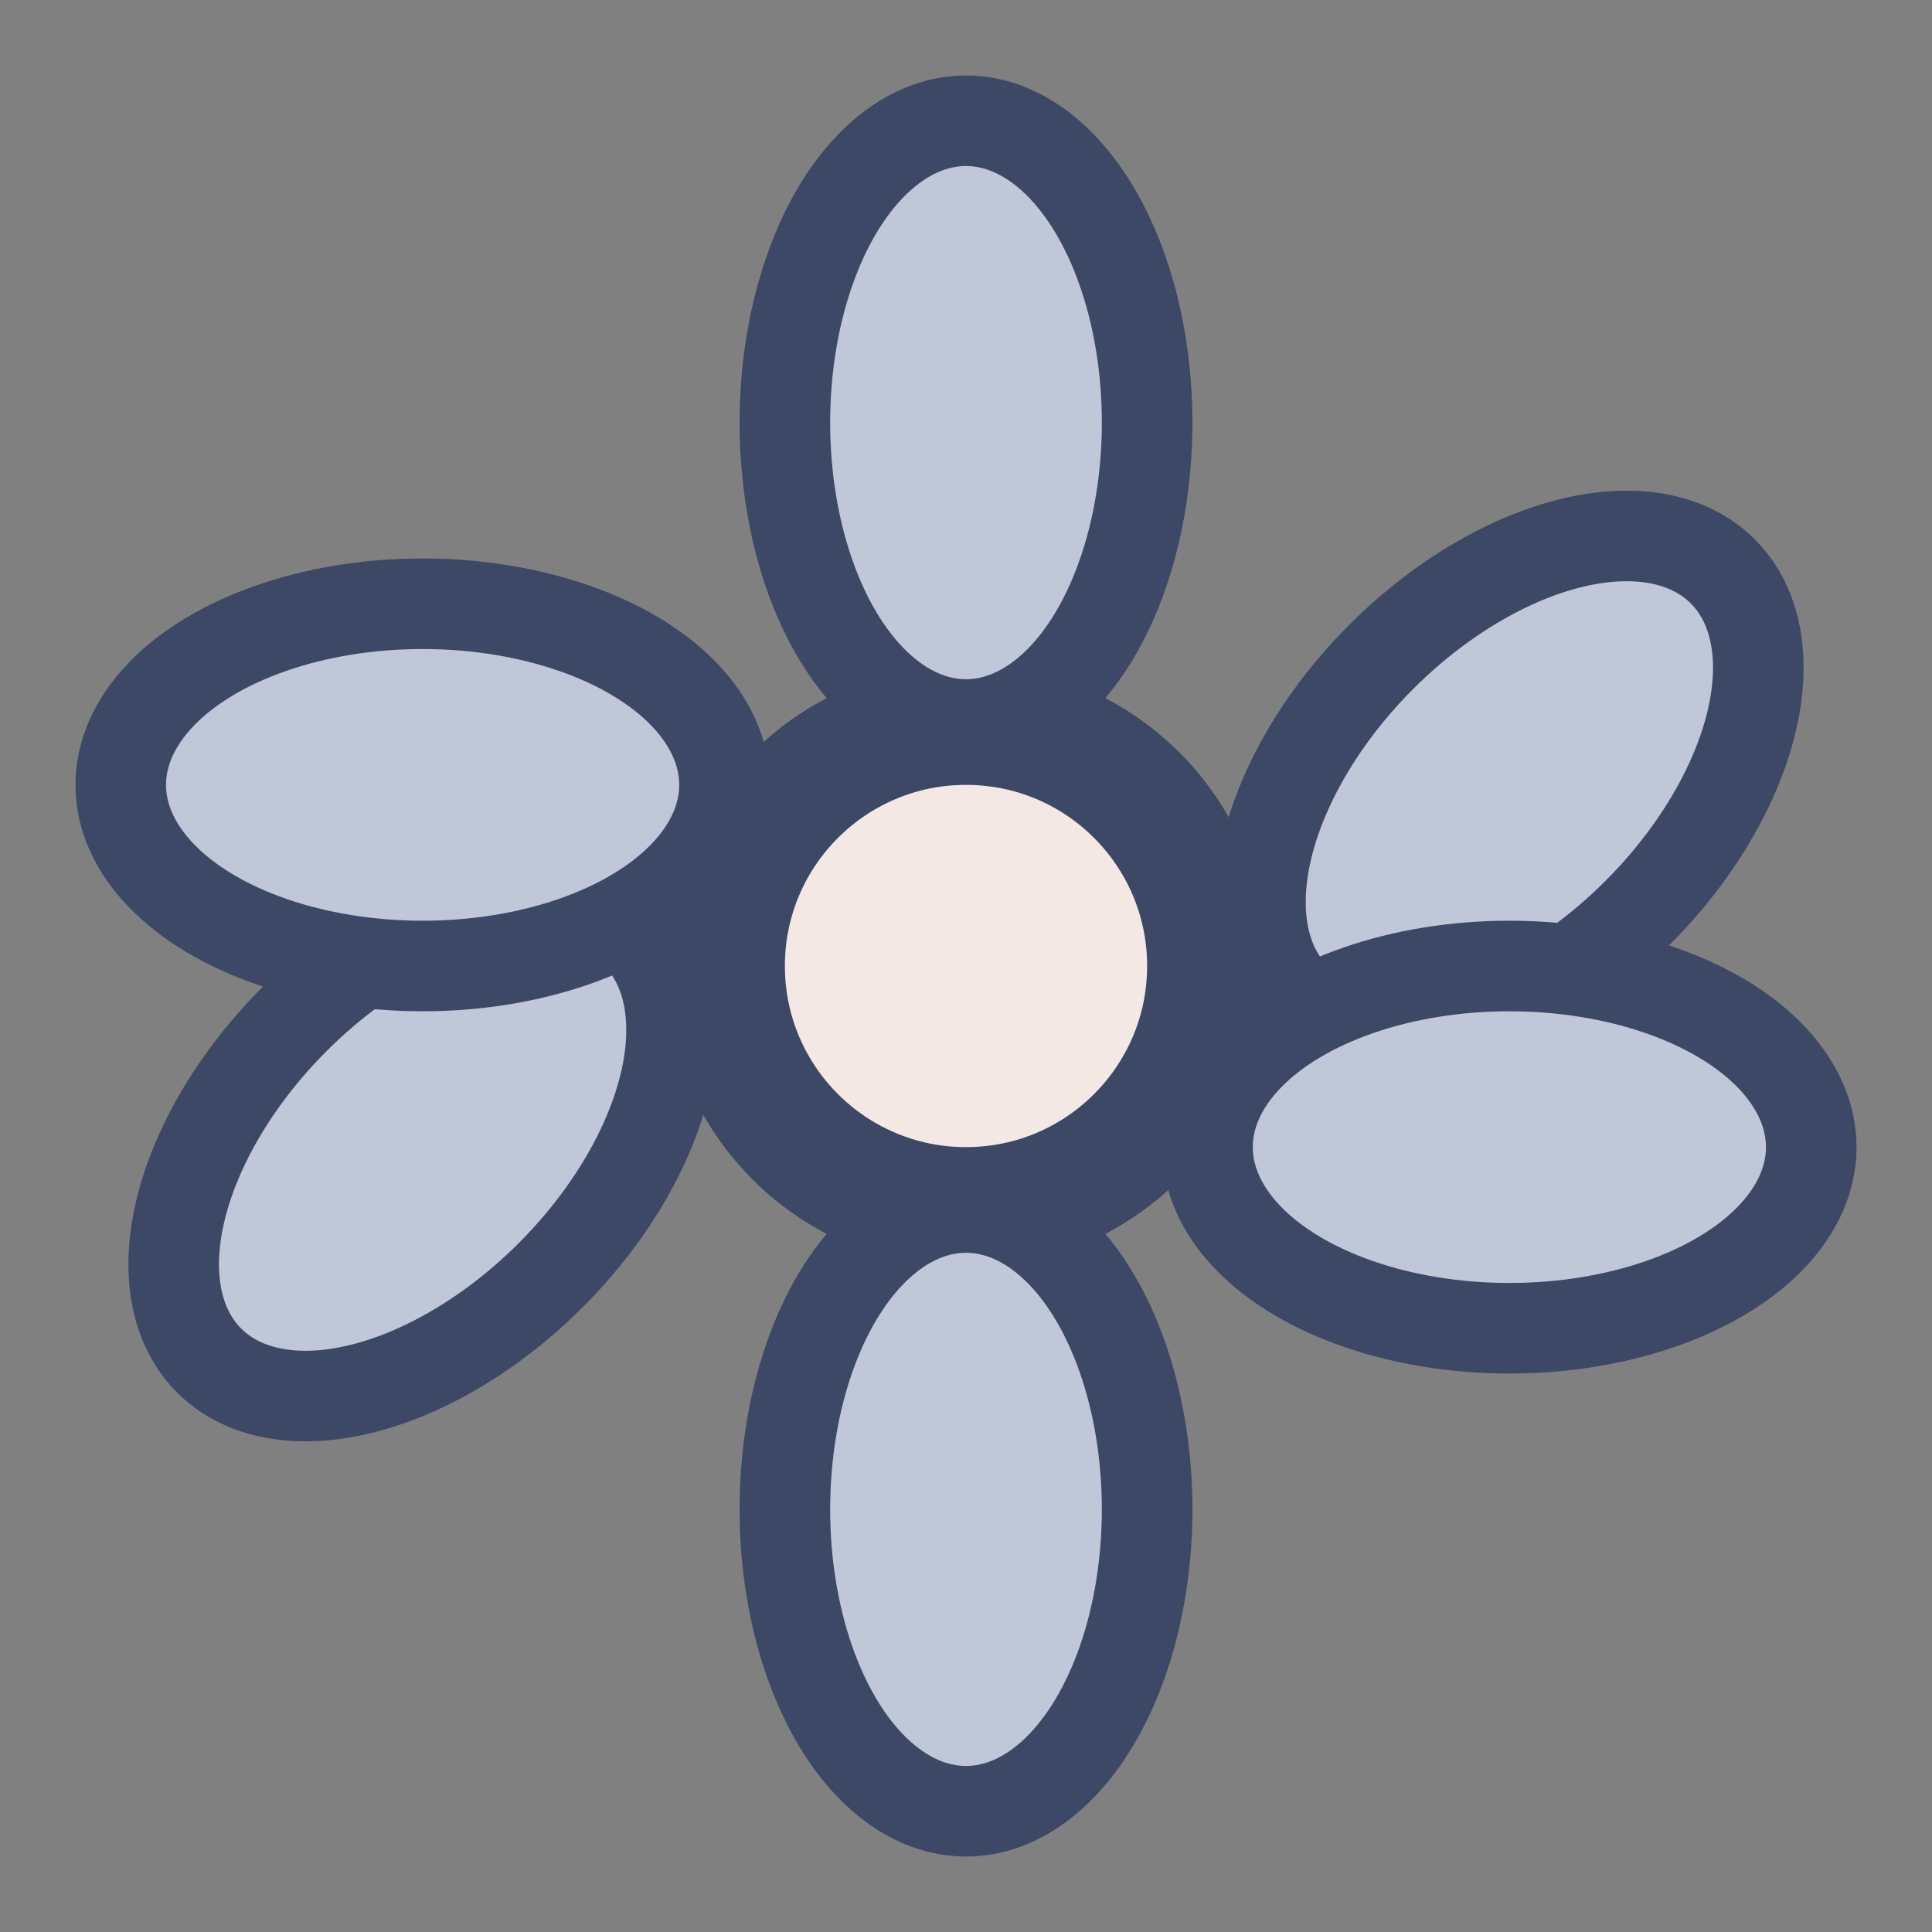
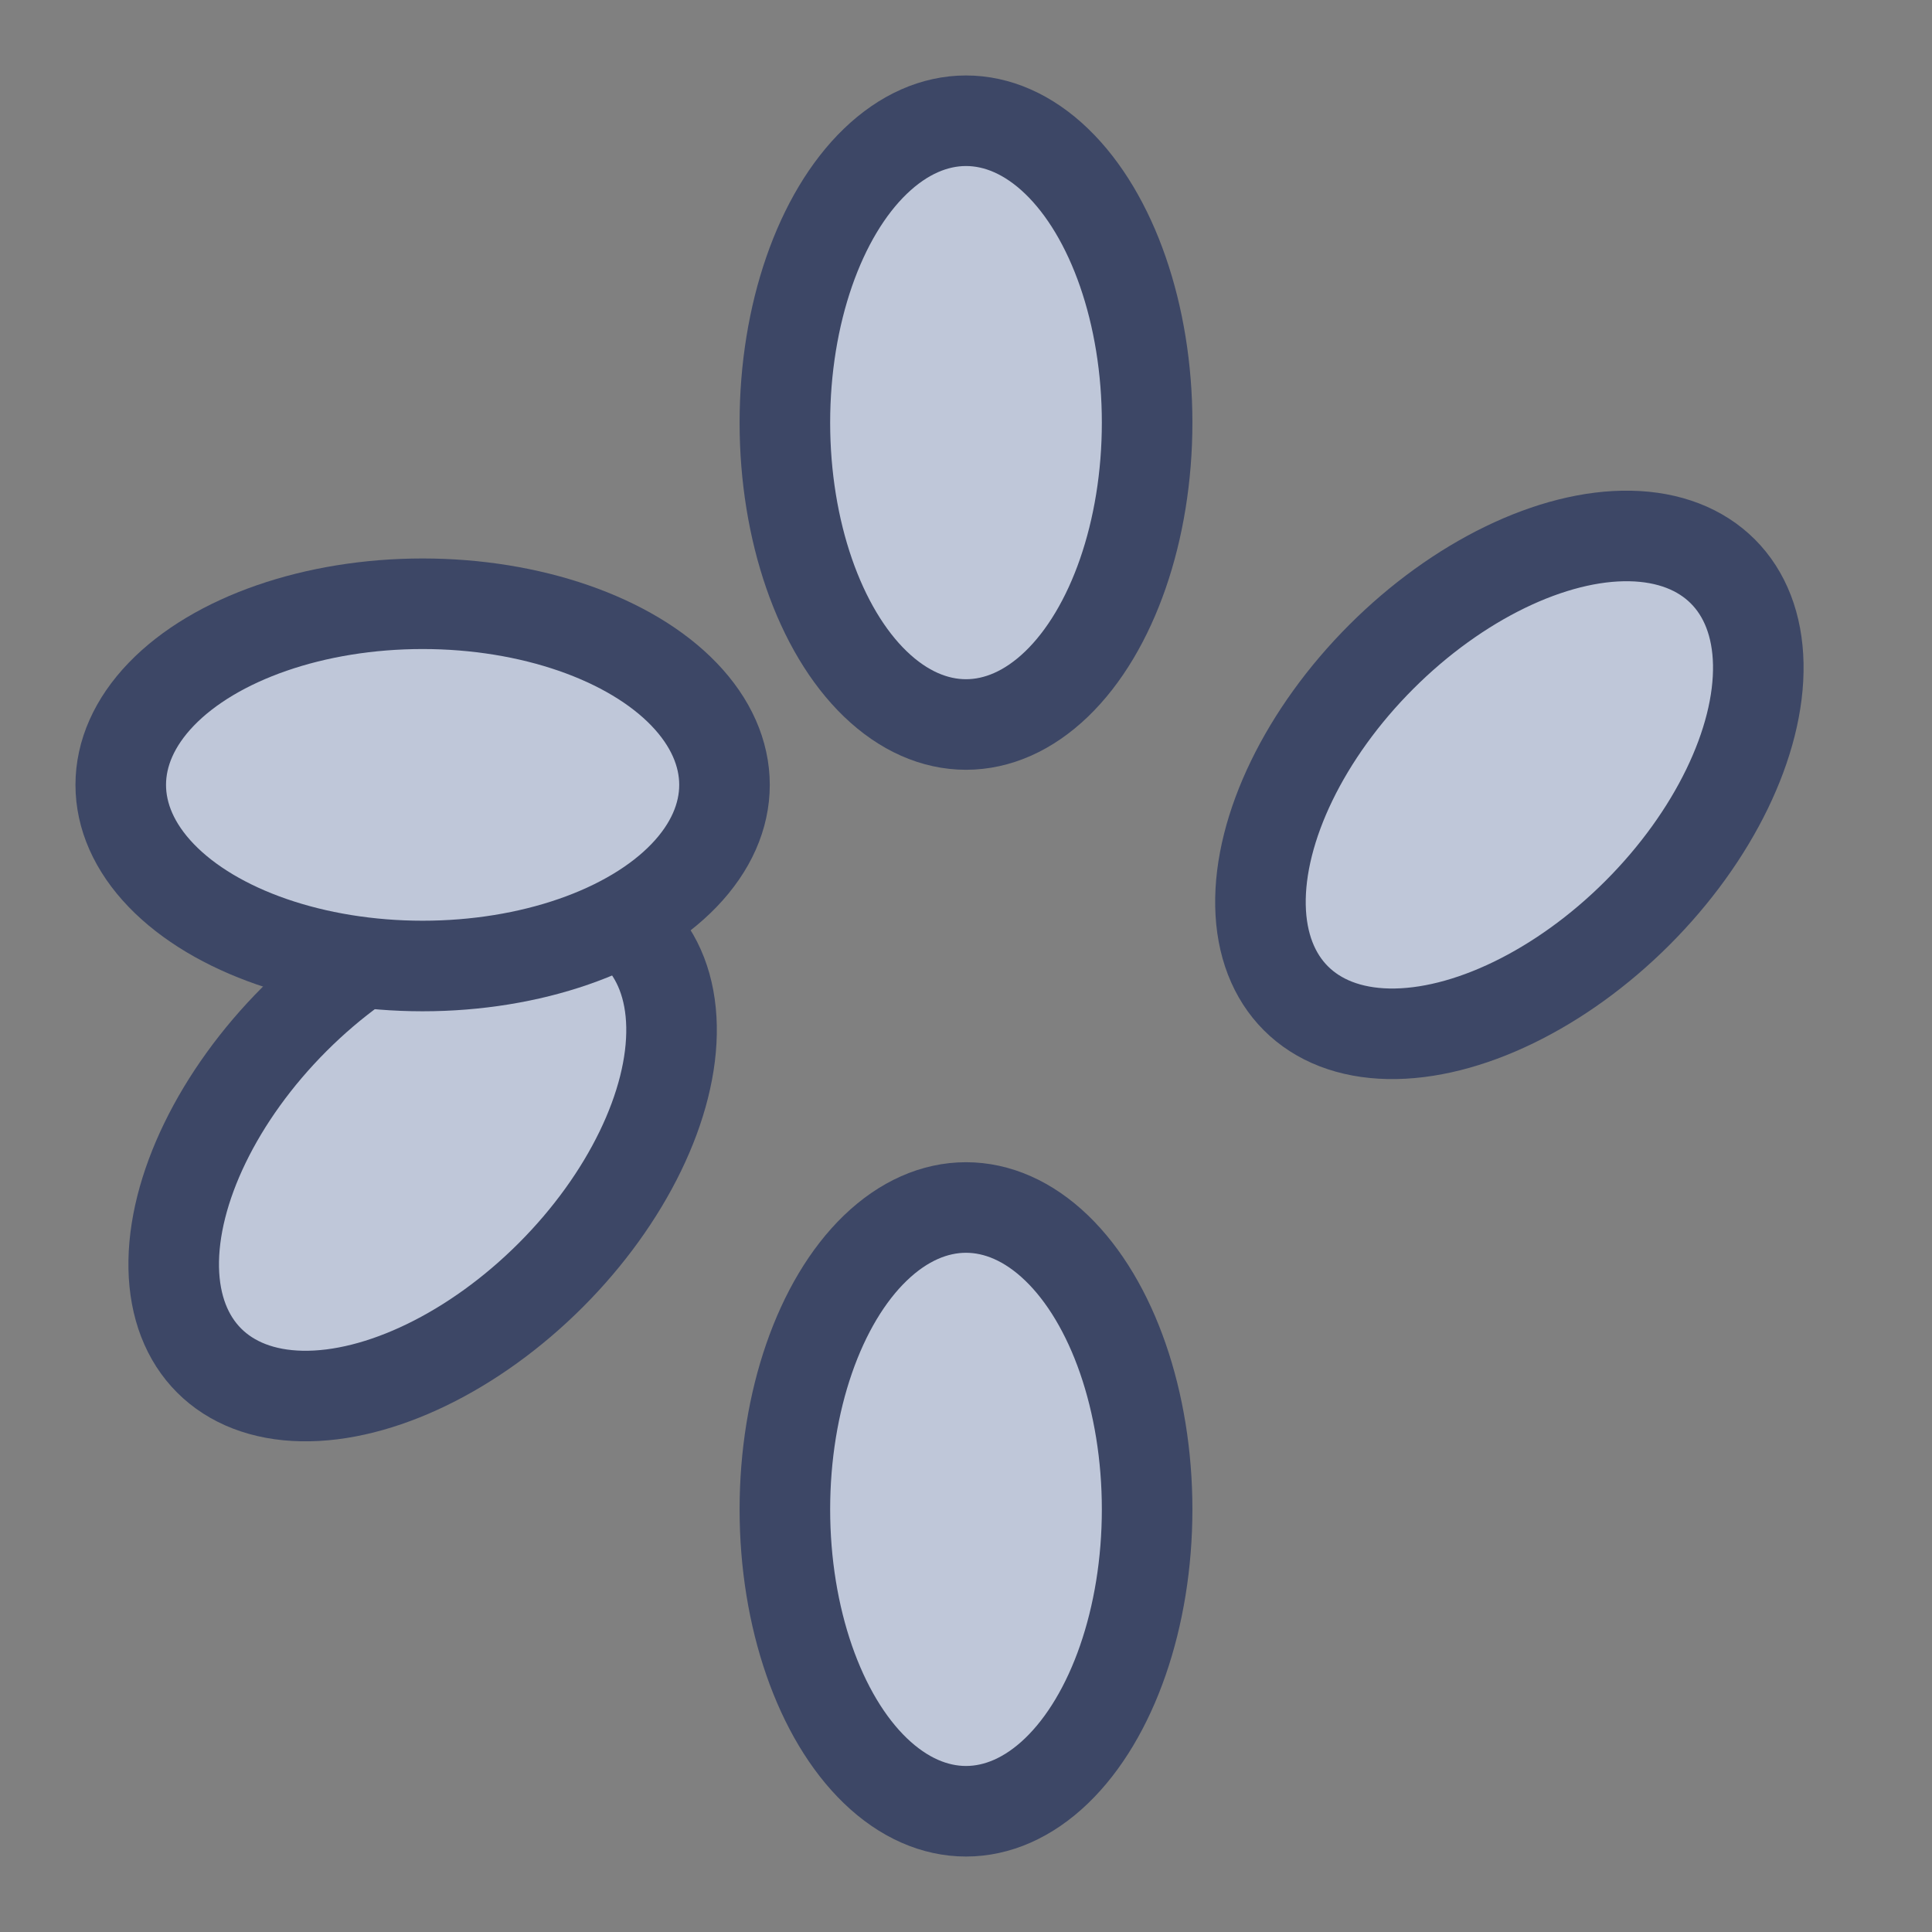
<svg xmlns="http://www.w3.org/2000/svg" width="32" height="32" viewBox="0 0 32 32">
  <rect x="0" y="0" width="32" height="32" fill="#808080" stroke="none" />
-   <circle cx="16" cy="16" r="4" fill="#F4E8E4" stroke="#3D4766" stroke-width="2" />
  <g>
    <ellipse cx="16" cy="7" rx="3" ry="5" fill="#BFC7D9" stroke="#3D4766" stroke-width="1.5" />
    <ellipse cx="25" cy="13" rx="3" ry="5" transform="rotate(45 25 13)" fill="#BFC7D9" stroke="#3D4766" stroke-width="1.5" />
-     <ellipse cx="25" cy="19" rx="3" ry="5" transform="rotate(90 25 19)" fill="#BFC7D9" stroke="#3D4766" stroke-width="1.5" />
    <ellipse cx="16" cy="25" rx="3" ry="5" fill="#BFC7D9" stroke="#3D4766" stroke-width="1.5" />
    <ellipse cx="7" cy="19" rx="3" ry="5" transform="rotate(45 7 19)" fill="#BFC7D9" stroke="#3D4766" stroke-width="1.5" />
    <ellipse cx="7" cy="13" rx="3" ry="5" transform="rotate(90 7 13)" fill="#BFC7D9" stroke="#3D4766" stroke-width="1.5" />
  </g>
</svg>